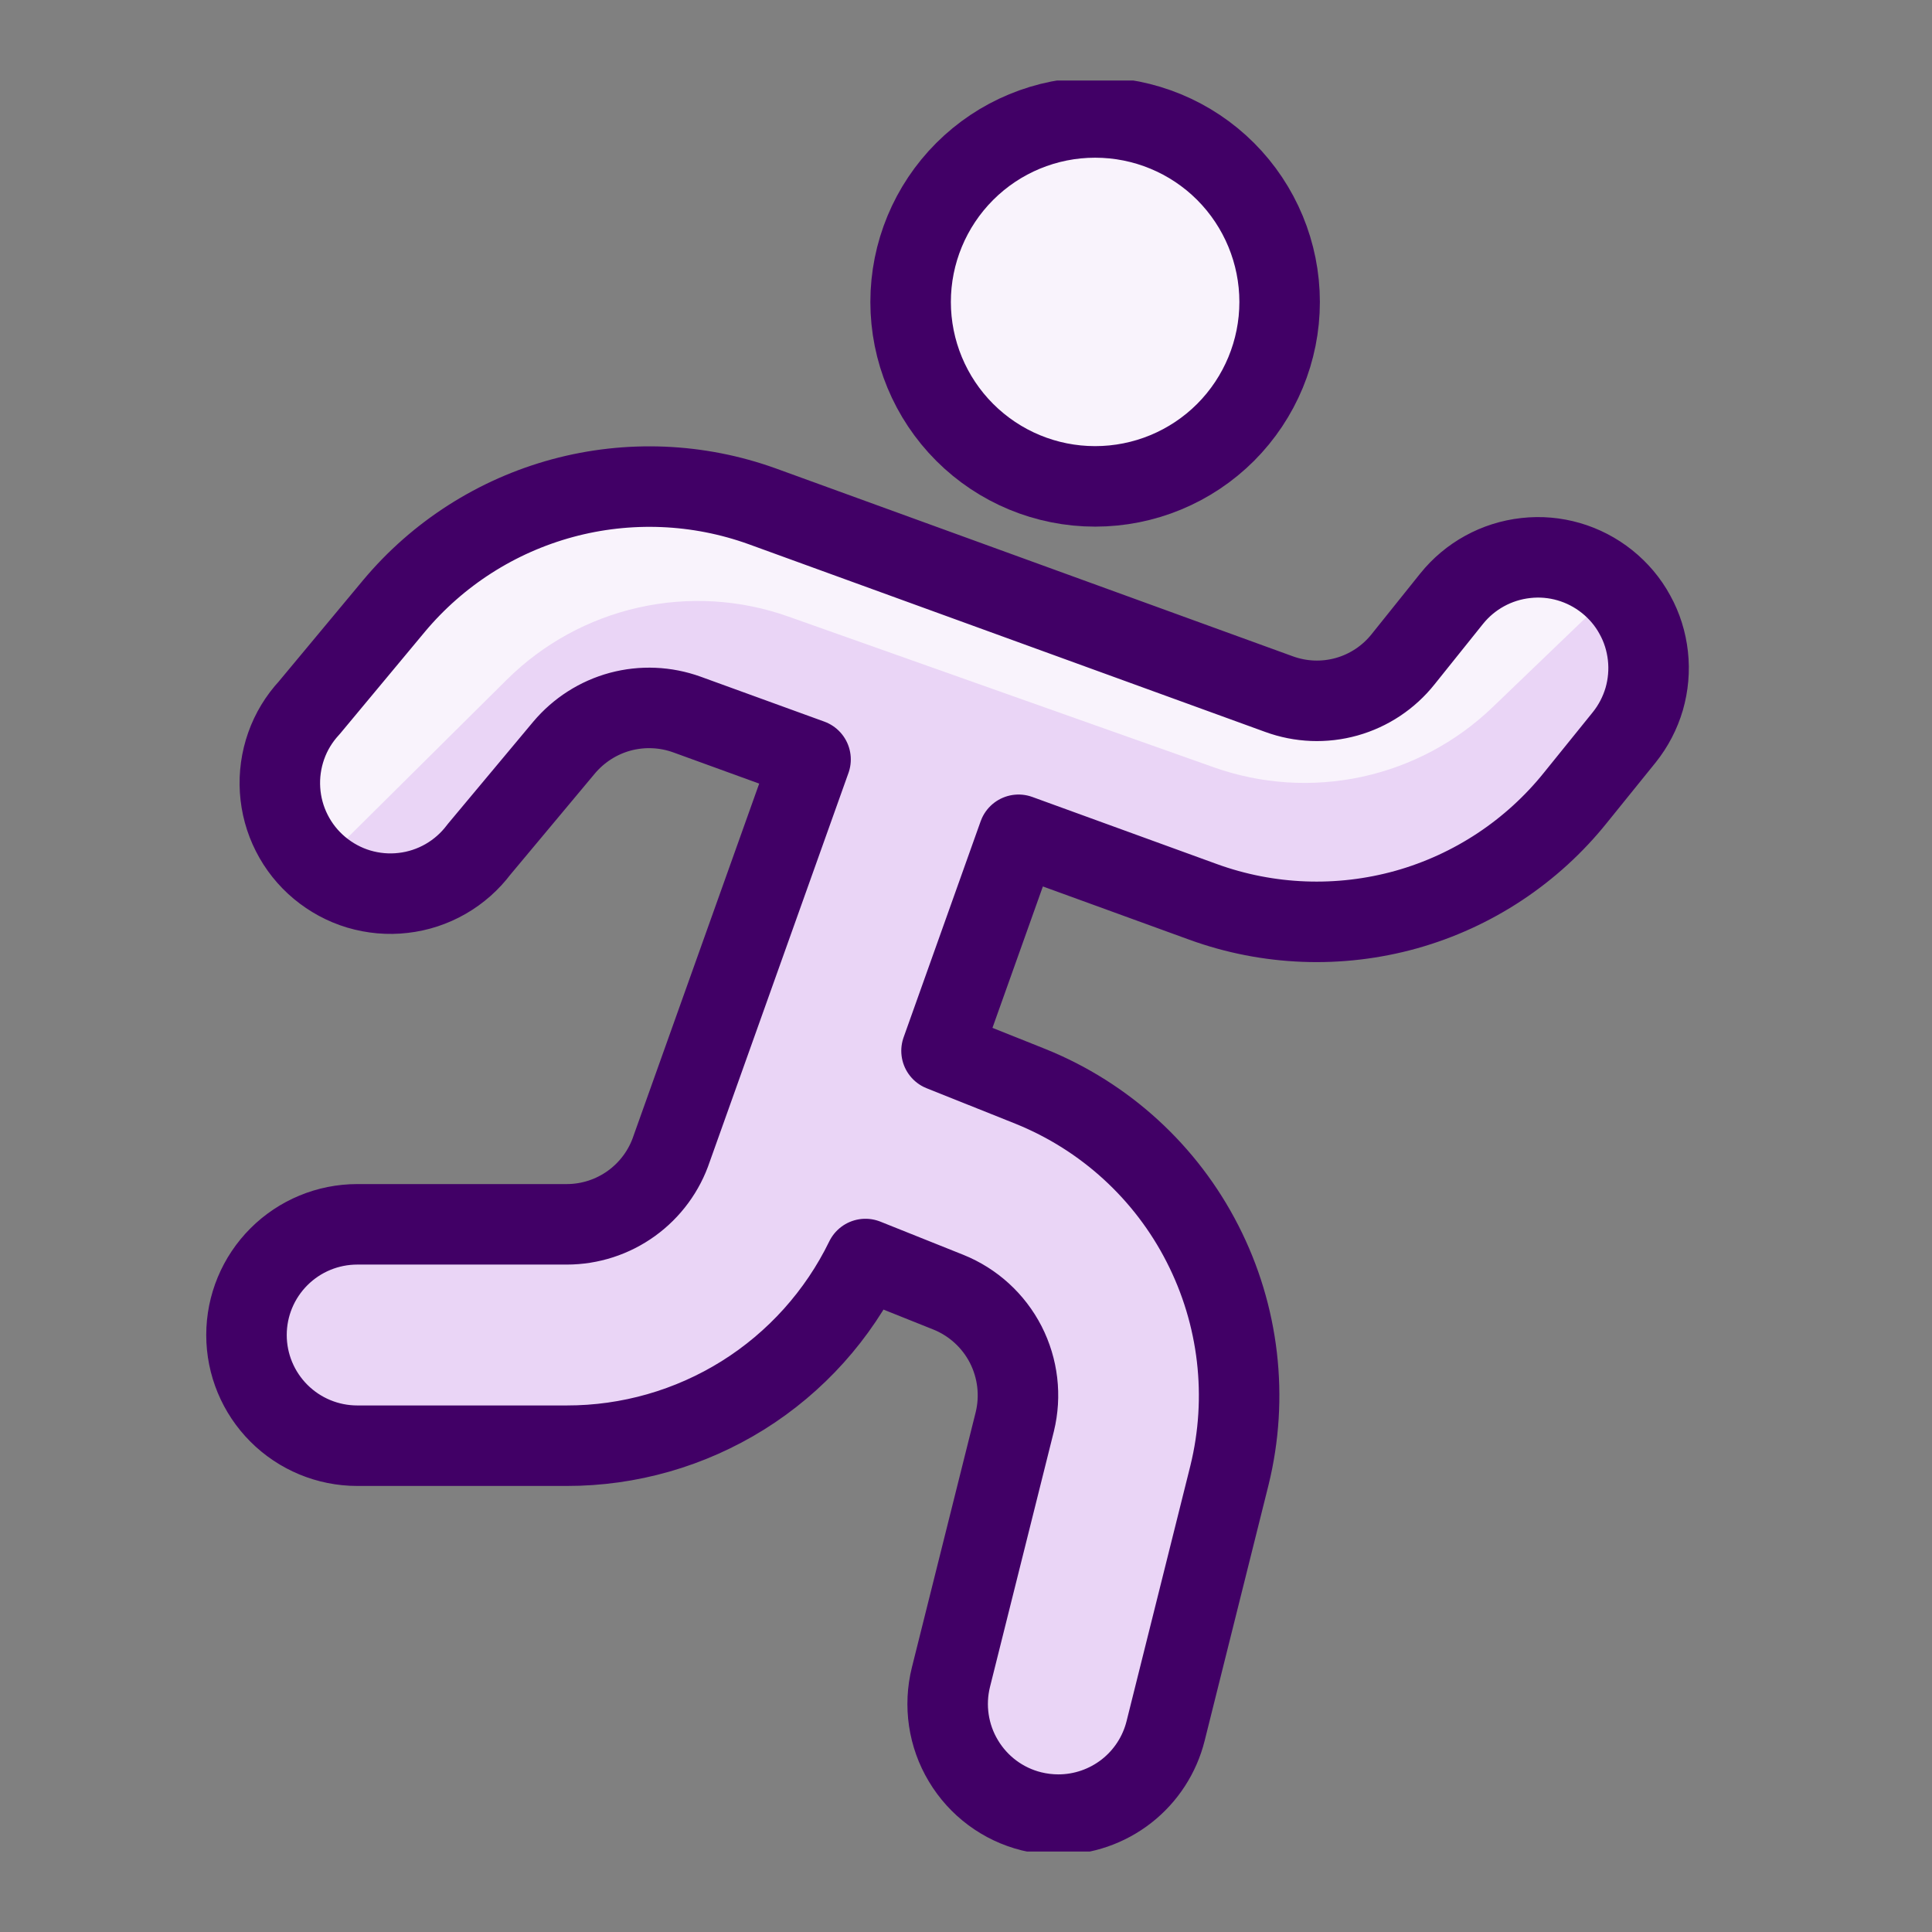
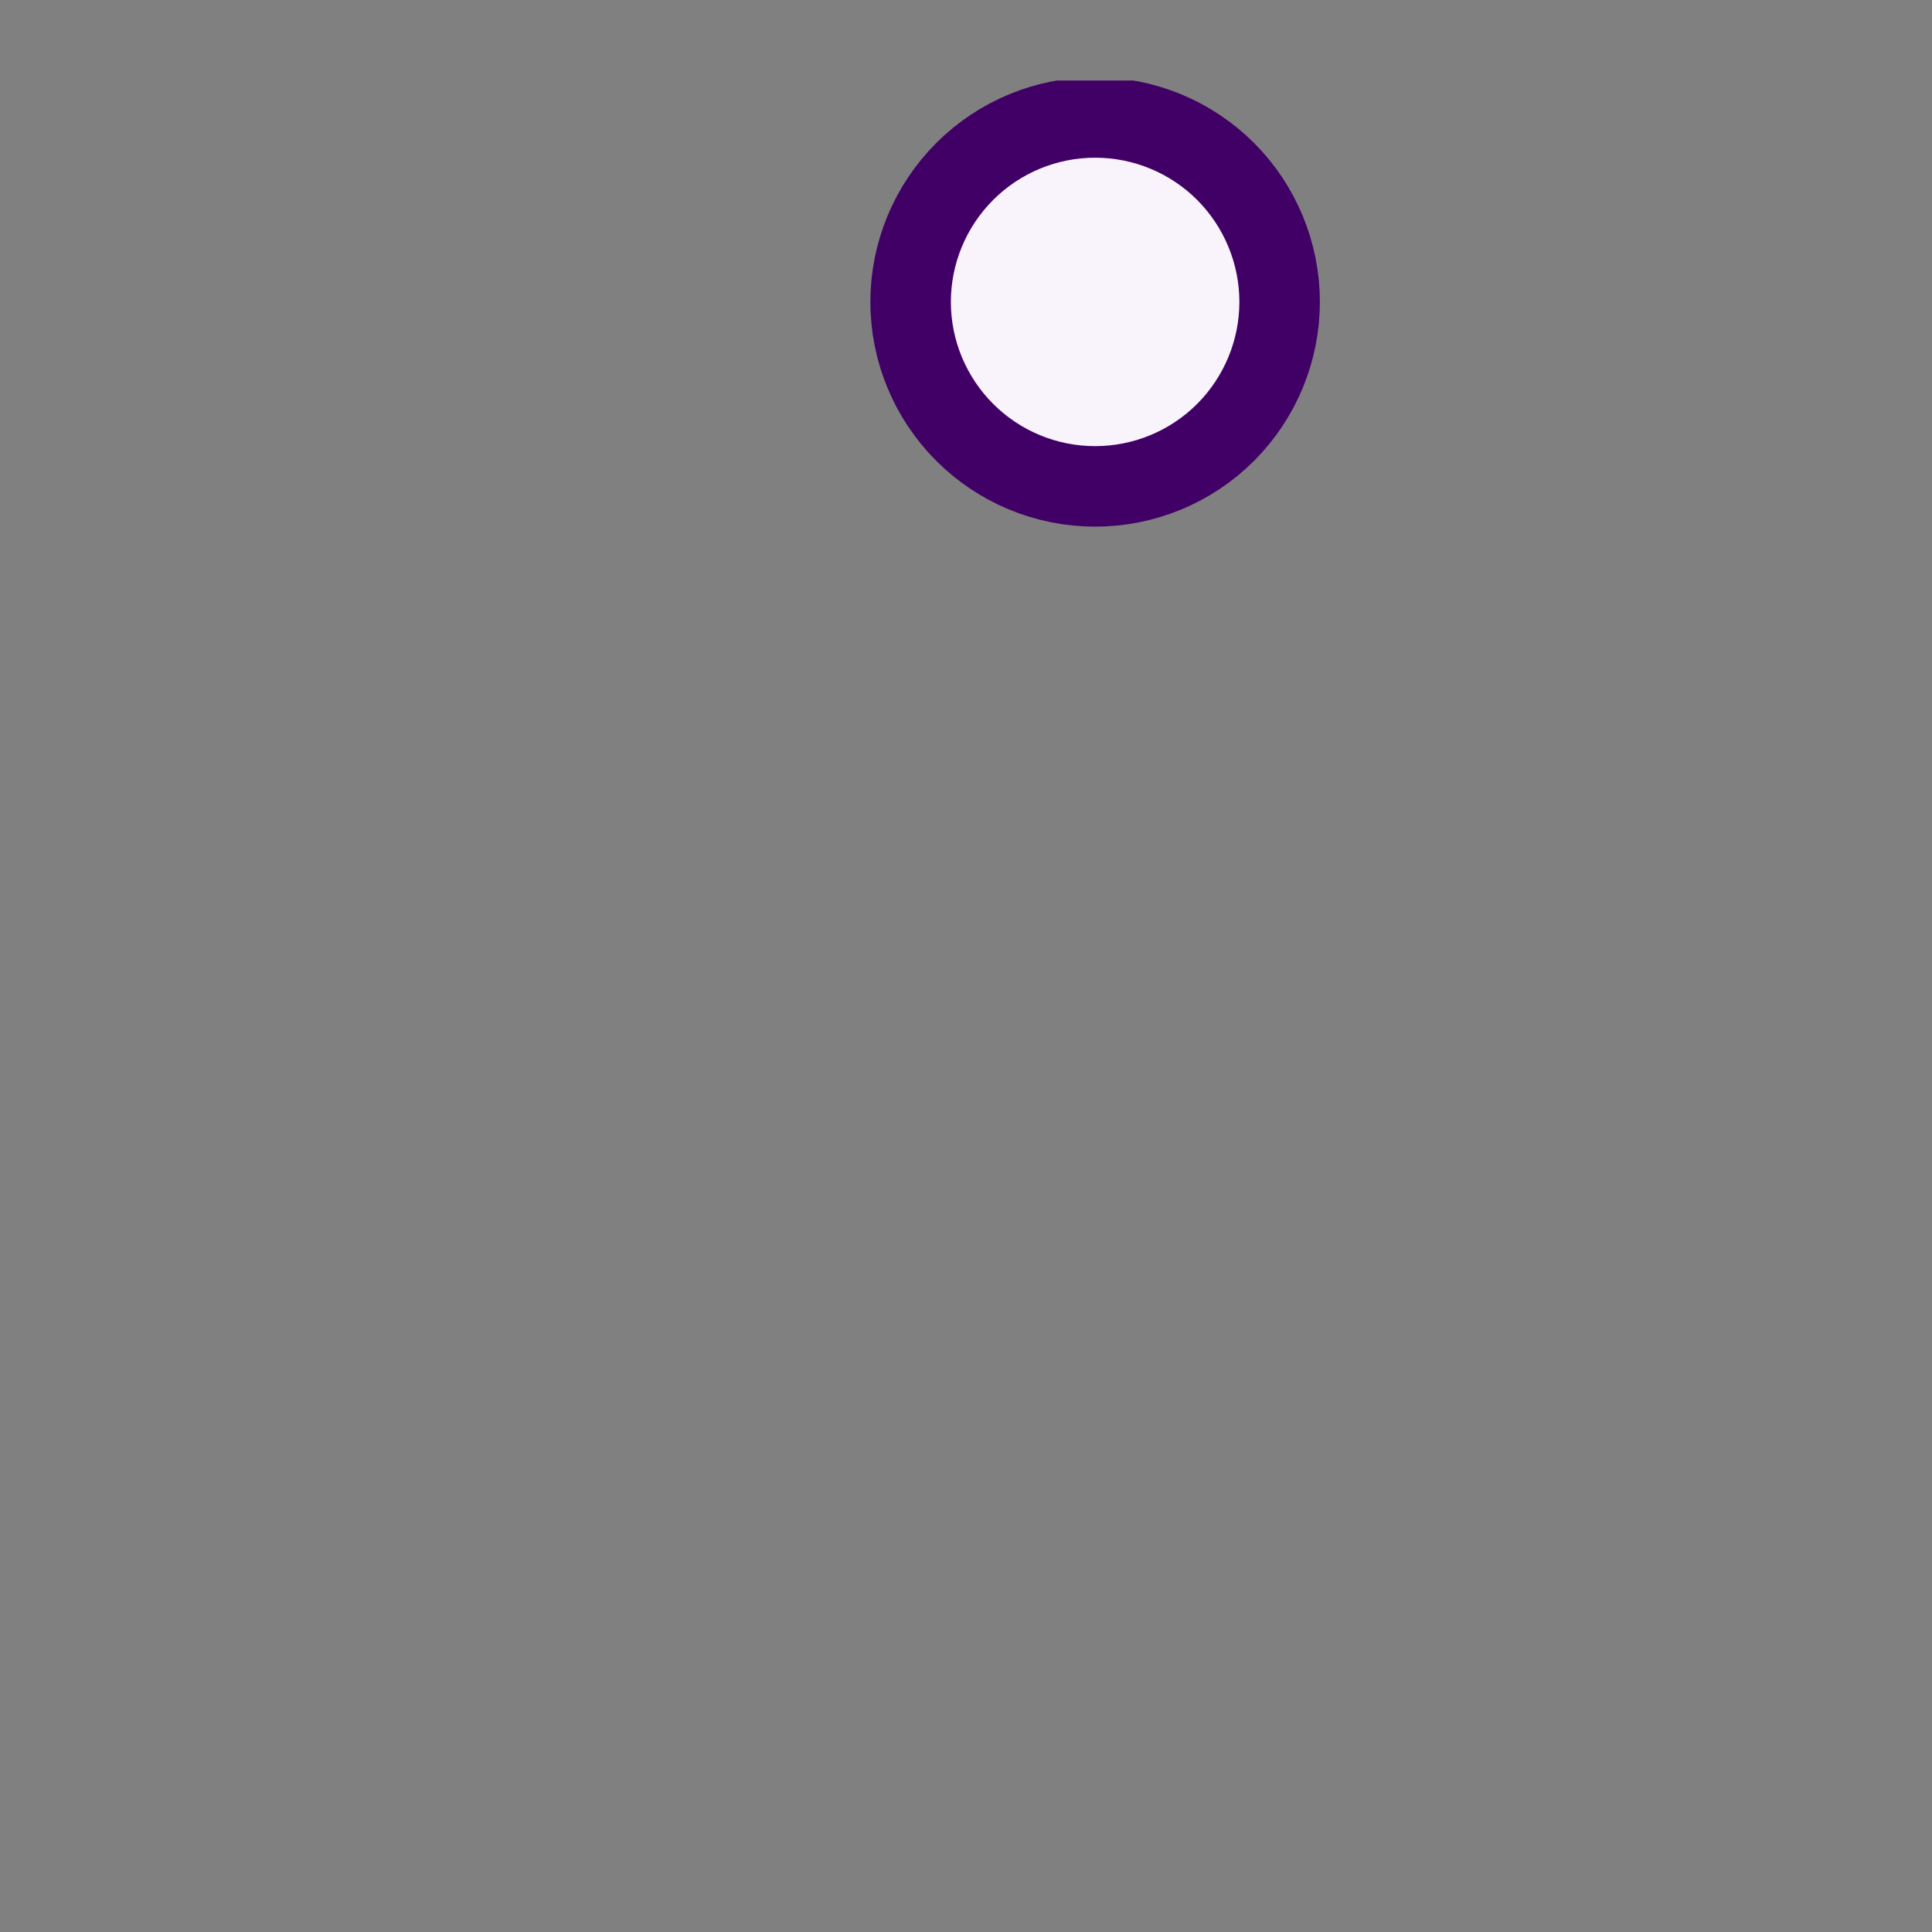
<svg xmlns="http://www.w3.org/2000/svg" width="24" height="24" viewBox="0 0 24 24" fill="none">
  <rect x="0" y="0" width="24" height="24" fill="#808080" stroke="none" />
  <g clip-path="url(#clip0_5992_1232)">
    <path d="M11.312 3.751C11.312 4.358 11.554 4.941 11.984 5.371C12.414 5.801 12.996 6.042 13.604 6.042C14.212 6.042 14.795 5.801 15.225 5.371C15.654 4.941 15.896 4.358 15.896 3.751C15.896 3.143 15.654 2.56 15.225 2.13C14.795 1.7 14.212 1.459 13.604 1.459C12.996 1.459 12.414 1.7 11.984 2.13C11.554 2.56 11.312 3.143 11.312 3.751Z" fill="#F9F3FC" stroke="#410066" stroke-linecap="round" stroke-linejoin="round" />
-     <path d="M19.964 7.225C19.679 6.997 19.316 6.891 18.954 6.932C18.591 6.972 18.26 7.154 18.032 7.438L17.43 8.189C17.251 8.414 17.006 8.577 16.729 8.655C16.451 8.733 16.157 8.721 15.887 8.622L9.47 6.29C8.672 6.002 7.806 5.967 6.988 6.188C6.169 6.41 5.439 6.877 4.895 7.527L3.842 8.792C3.715 8.929 3.617 9.09 3.555 9.266C3.493 9.442 3.467 9.628 3.479 9.815C3.491 10.001 3.54 10.182 3.625 10.349C3.709 10.515 3.826 10.662 3.97 10.782C4.113 10.901 4.279 10.991 4.457 11.044C4.636 11.097 4.824 11.114 5.009 11.092C5.194 11.071 5.373 11.012 5.535 10.919C5.697 10.826 5.838 10.701 5.95 10.552L7.007 9.287C7.189 9.071 7.432 8.915 7.705 8.841C7.978 8.768 8.267 8.78 8.533 8.876L10.069 9.434L8.344 14.268C8.253 14.542 8.078 14.78 7.844 14.949C7.61 15.118 7.329 15.209 7.04 15.209H4.438C4.073 15.209 3.723 15.354 3.465 15.612C3.207 15.87 3.062 16.219 3.062 16.584C3.062 16.949 3.207 17.298 3.465 17.556C3.723 17.814 4.073 17.959 4.438 17.959H7.04C7.814 17.96 8.572 17.743 9.229 17.333C9.885 16.923 10.412 16.336 10.751 15.64L11.781 16.052C12.089 16.176 12.342 16.407 12.494 16.703C12.645 16.999 12.685 17.339 12.606 17.662L11.813 20.834C11.725 21.187 11.78 21.562 11.968 21.874C12.155 22.187 12.459 22.413 12.813 22.501C12.923 22.528 13.035 22.542 13.148 22.542C13.454 22.542 13.752 22.439 13.993 22.251C14.235 22.062 14.406 21.798 14.48 21.501L15.273 18.326C15.511 17.358 15.392 16.337 14.938 15.45C14.485 14.562 13.726 13.869 12.802 13.496L11.696 13.054L12.653 10.37L14.944 11.203C15.755 11.498 16.638 11.531 17.469 11.299C18.299 11.066 19.036 10.578 19.575 9.904L20.177 9.159C20.29 9.018 20.374 8.856 20.425 8.683C20.475 8.509 20.491 8.327 20.471 8.148C20.451 7.968 20.397 7.794 20.309 7.636C20.223 7.477 20.105 7.338 19.964 7.225Z" fill="#EAD5F6" />
-     <path d="M4.003 10.718L6.295 8.444C6.745 7.997 7.313 7.686 7.932 7.547C8.552 7.408 9.198 7.447 9.796 7.66L15.079 9.532C15.669 9.741 16.305 9.782 16.917 9.65C17.529 9.518 18.092 9.218 18.543 8.784L20.069 7.318C20.037 7.286 20.003 7.255 19.968 7.226C19.683 6.998 19.32 6.893 18.957 6.933C18.595 6.973 18.263 7.155 18.035 7.44L17.434 8.19C17.255 8.416 17.009 8.579 16.732 8.656C16.455 8.734 16.16 8.722 15.89 8.623L9.474 6.291C8.676 6.003 7.808 5.967 6.989 6.188C6.17 6.409 5.439 6.877 4.895 7.528L3.842 8.793C3.61 9.07 3.497 9.428 3.527 9.788C3.557 10.149 3.728 10.482 4.003 10.718Z" fill="#F9F3FC" />
-     <path d="M19.964 7.225C19.679 6.997 19.316 6.891 18.954 6.932C18.591 6.972 18.26 7.154 18.032 7.438L17.43 8.189C17.251 8.414 17.006 8.577 16.729 8.655C16.451 8.733 16.157 8.721 15.887 8.622L9.47 6.29C8.672 6.002 7.806 5.967 6.988 6.188C6.169 6.41 5.439 6.877 4.895 7.527L3.842 8.792C3.715 8.929 3.617 9.09 3.555 9.266C3.493 9.442 3.467 9.628 3.479 9.815C3.491 10.001 3.54 10.182 3.625 10.349C3.709 10.515 3.826 10.662 3.97 10.782C4.113 10.901 4.279 10.991 4.457 11.044C4.636 11.097 4.824 11.114 5.009 11.092C5.194 11.071 5.373 11.012 5.535 10.919C5.697 10.826 5.838 10.701 5.95 10.552L7.007 9.287C7.189 9.071 7.432 8.915 7.705 8.841C7.978 8.768 8.267 8.78 8.533 8.876L10.069 9.434L8.344 14.268C8.253 14.542 8.078 14.78 7.844 14.949C7.61 15.118 7.329 15.209 7.04 15.209H4.438C4.073 15.209 3.723 15.354 3.465 15.612C3.207 15.87 3.062 16.219 3.062 16.584C3.062 16.949 3.207 17.298 3.465 17.556C3.723 17.814 4.073 17.959 4.438 17.959H7.04C7.814 17.96 8.572 17.743 9.229 17.333C9.885 16.923 10.412 16.336 10.751 15.64L11.781 16.052C12.089 16.176 12.342 16.407 12.494 16.703C12.645 16.999 12.685 17.339 12.606 17.662L11.813 20.834C11.725 21.187 11.78 21.562 11.968 21.874C12.155 22.187 12.459 22.413 12.813 22.501C12.922 22.528 13.035 22.542 13.148 22.542C13.454 22.542 13.752 22.439 13.993 22.251C14.235 22.062 14.406 21.798 14.48 21.501L15.273 18.326C15.511 17.358 15.392 16.337 14.938 15.45C14.485 14.562 13.726 13.869 12.802 13.496L11.696 13.054L12.653 10.37L14.944 11.203C15.755 11.498 16.638 11.531 17.469 11.299C18.299 11.066 19.036 10.578 19.575 9.904L20.177 9.159C20.29 9.018 20.374 8.856 20.425 8.683C20.475 8.509 20.491 8.327 20.471 8.148C20.451 7.968 20.397 7.794 20.309 7.636C20.223 7.477 20.105 7.338 19.964 7.225Z" stroke="#410066" stroke-linecap="round" stroke-linejoin="round" />
  </g>
  <defs>
    <clipPath id="clip0_5992_1232">
      <rect width="22" height="22" fill="white" transform="translate(1 1)" />
    </clipPath>
  </defs>
</svg>